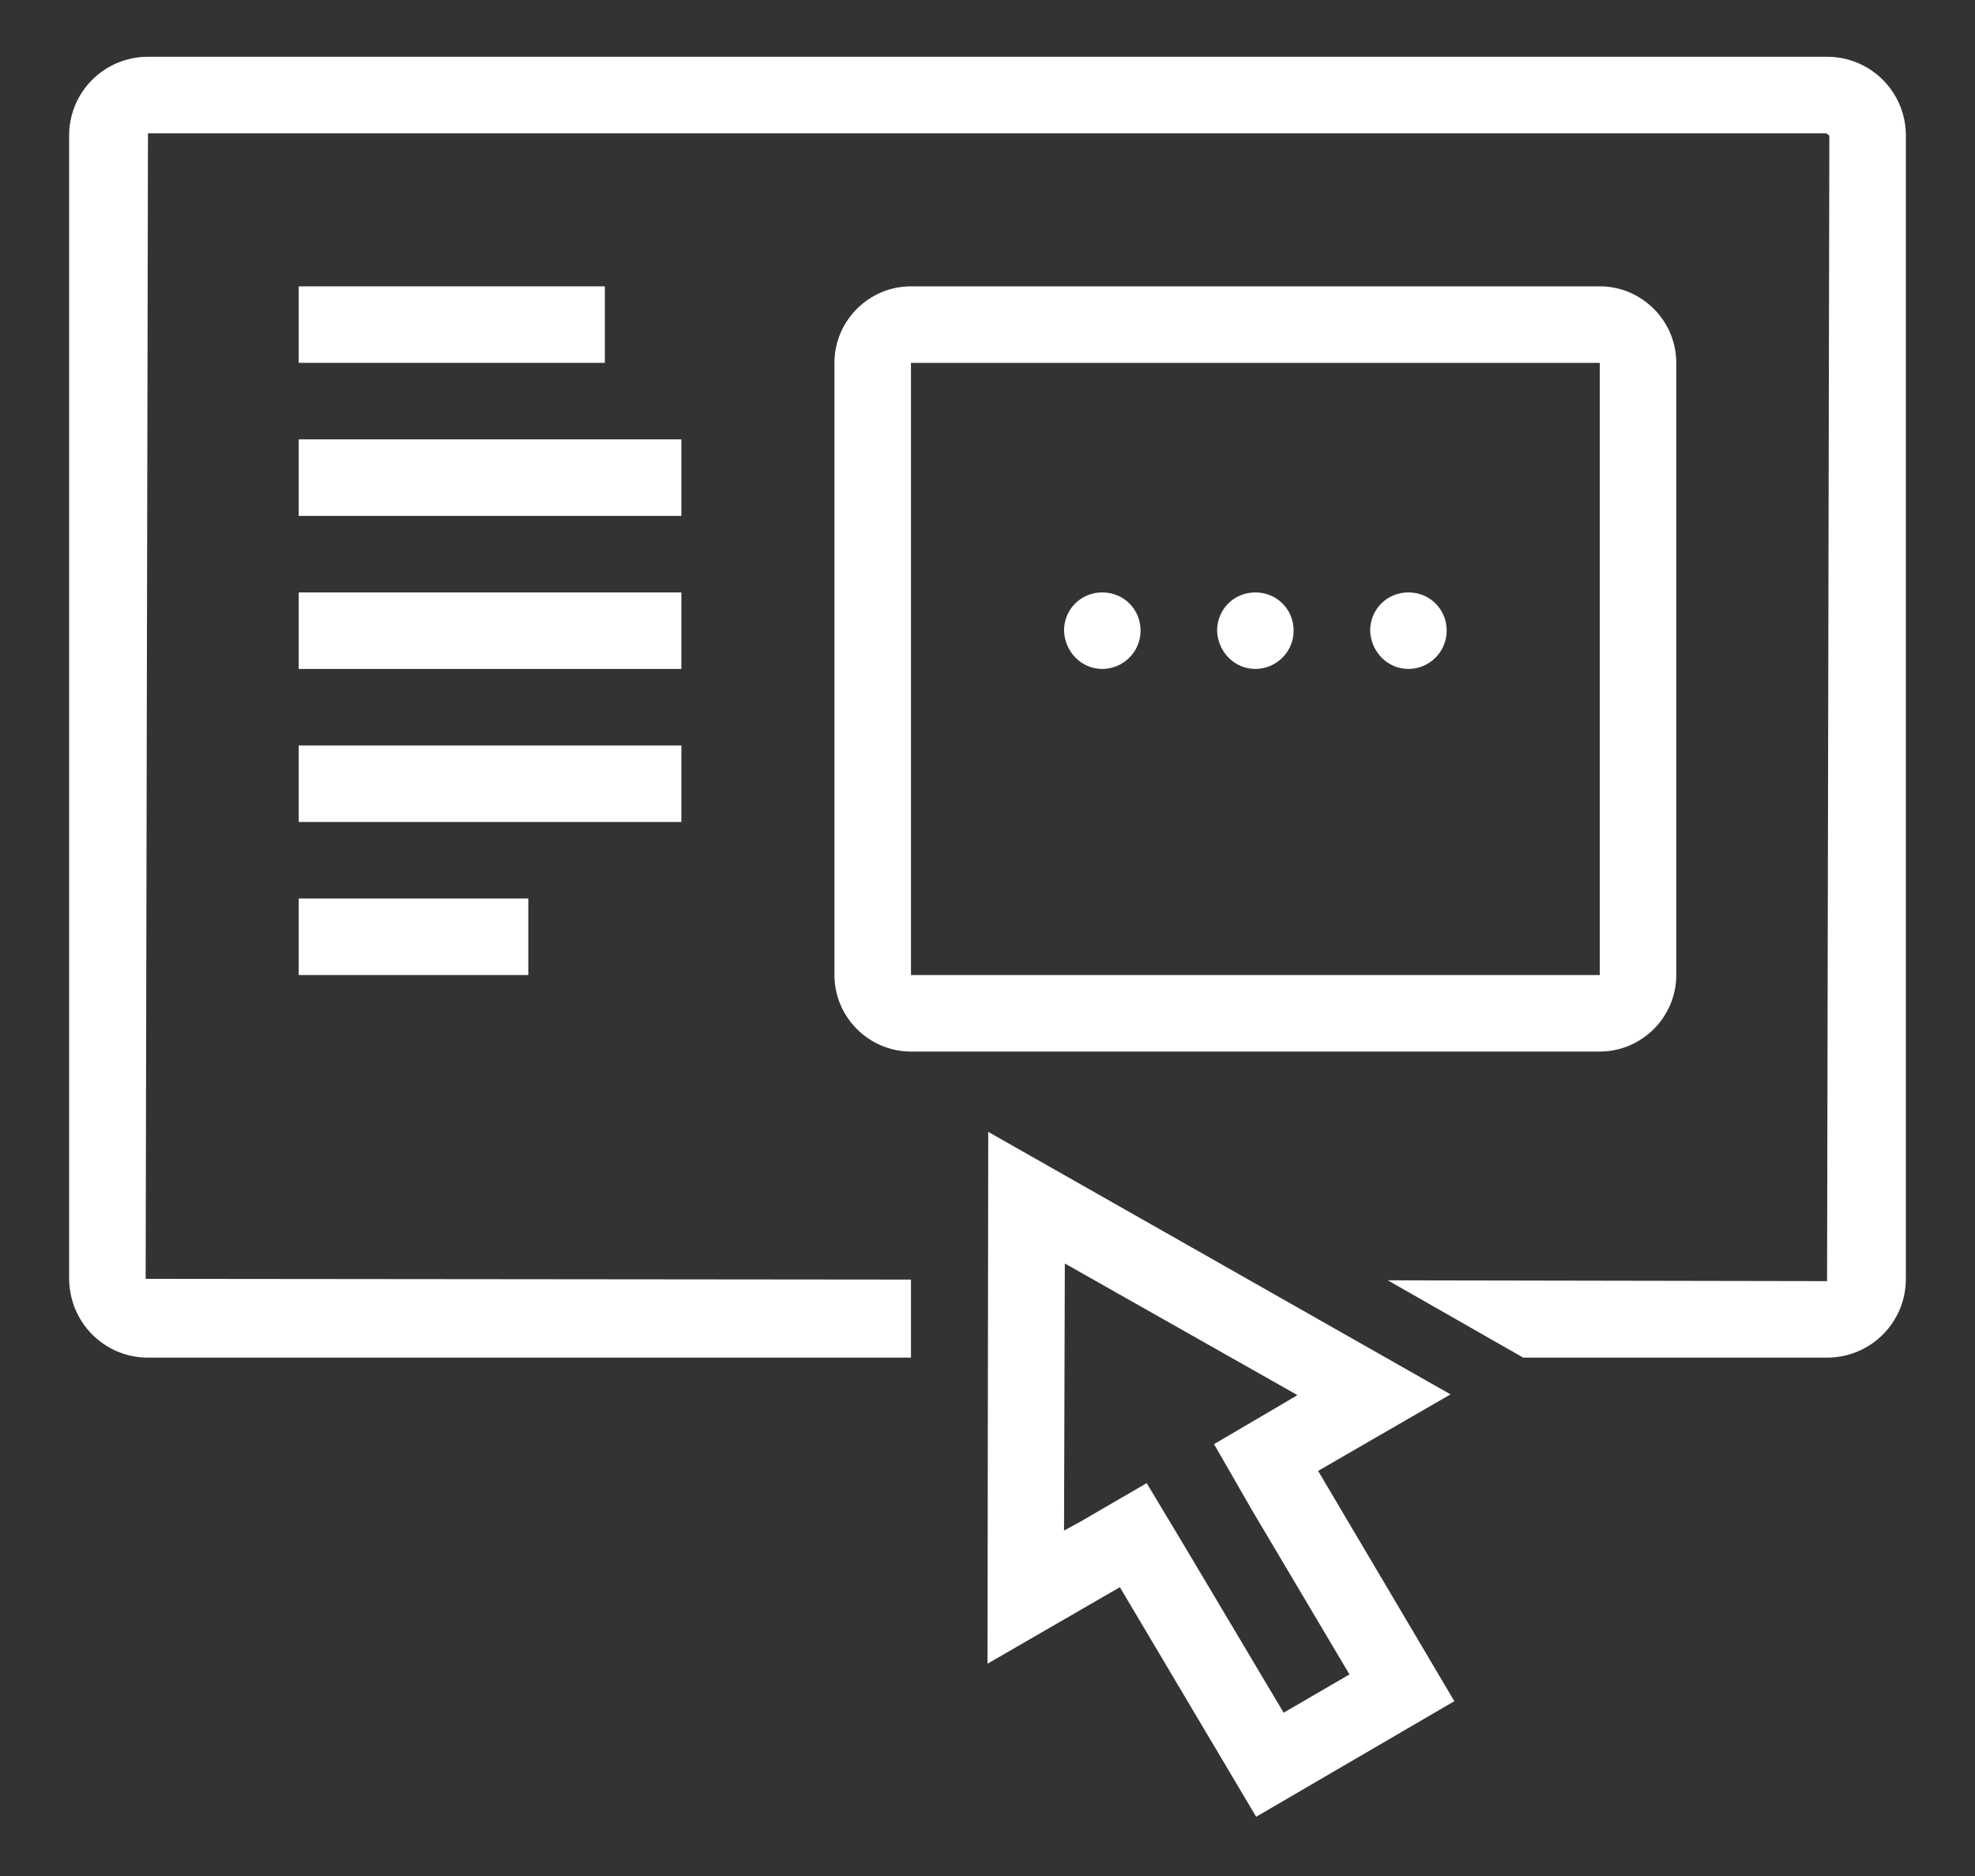
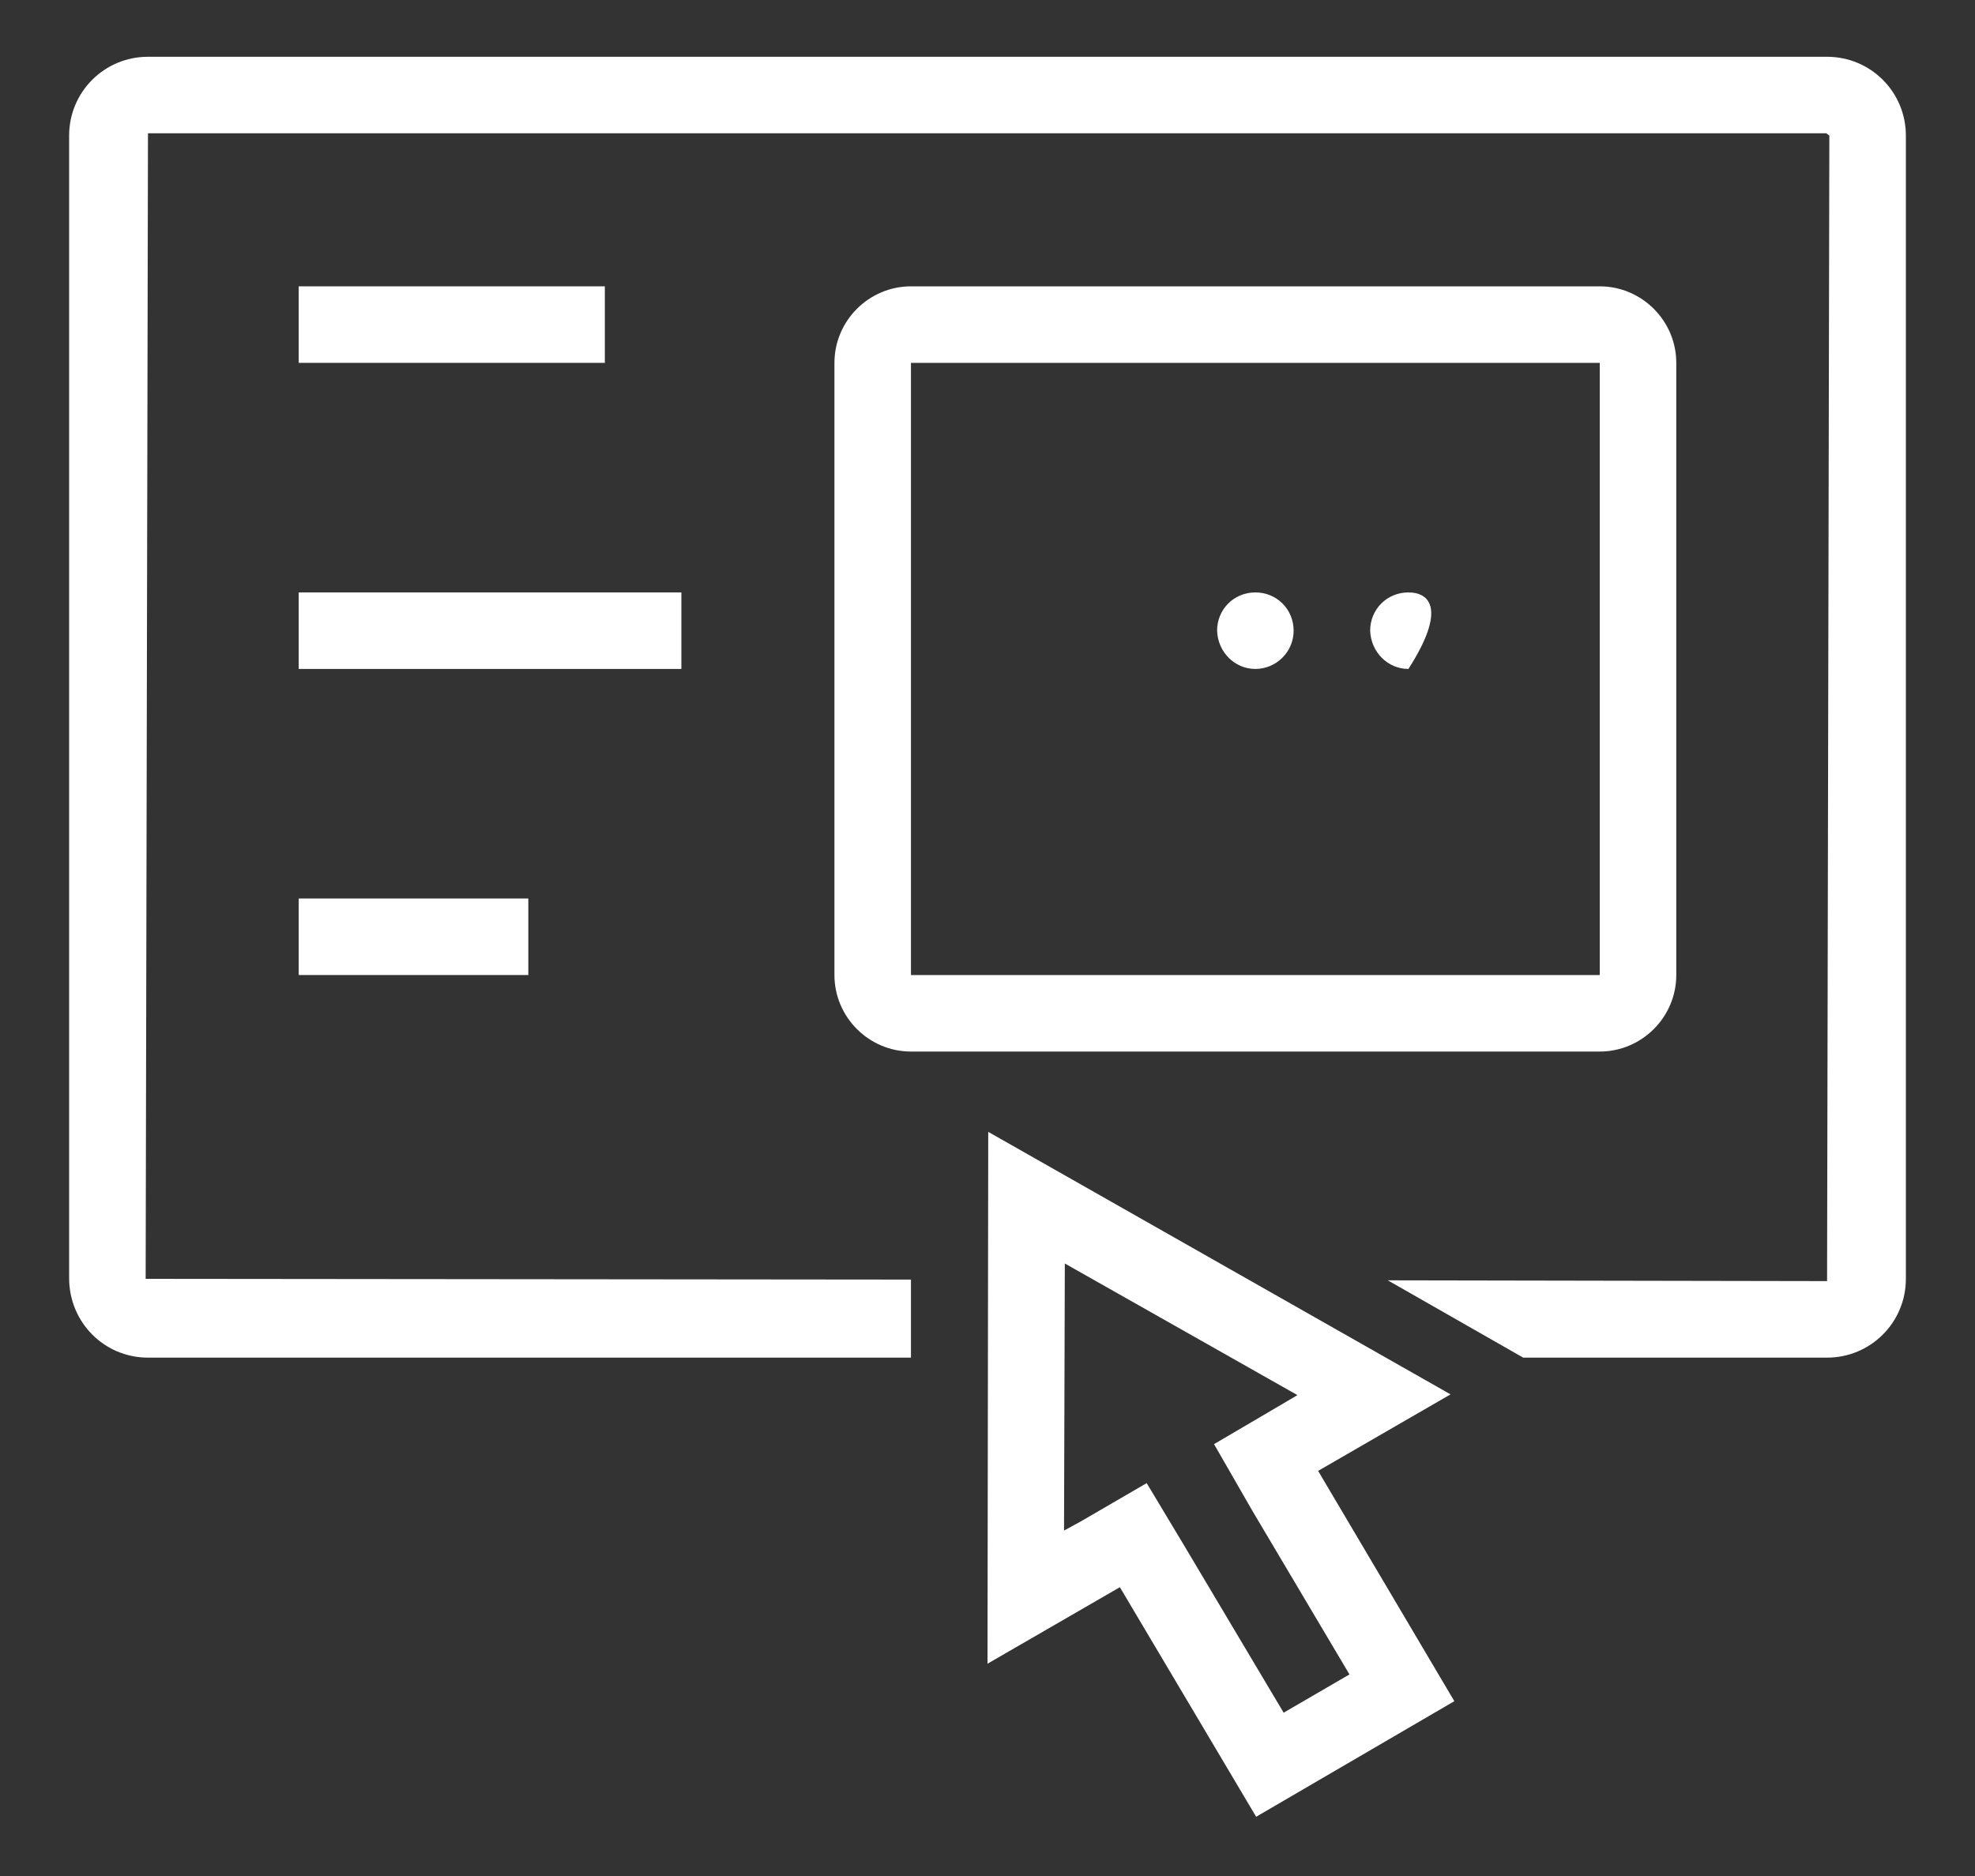
<svg xmlns="http://www.w3.org/2000/svg" width="40" height="38" viewBox="0 0 40 38" fill="none">
  <rect x="0" y="0" width="40" height="38" fill="#333333" stroke="none" />
-   <path d="M28.525 13.55C28.944 13.55 29.3 13.209 29.3 12.775C29.3 12.341 28.959 12 28.525 12C28.091 12 27.75 12.341 27.75 12.775C27.765 13.209 28.107 13.55 28.525 13.55Z" fill="white" />
-   <path d="M22.325 13.55C22.743 13.55 23.1 13.209 23.1 12.775C23.1 12.341 22.759 12 22.325 12C21.891 12 21.55 12.341 21.55 12.775C21.565 13.209 21.906 13.55 22.325 13.55Z" fill="white" />
+   <path d="M28.525 13.55C29.3 12.341 28.959 12 28.525 12C28.091 12 27.75 12.341 27.75 12.775C27.765 13.209 28.107 13.55 28.525 13.55Z" fill="white" />
  <path d="M25.425 13.55C25.843 13.55 26.2 13.209 26.2 12.775C26.2 12.341 25.859 12 25.425 12C24.991 12 24.65 12.341 24.65 12.775C24.665 13.209 25.006 13.55 25.425 13.55Z" fill="white" />
  <path d="M12.25 5.8H6.05V7.35H12.25V5.8Z" fill="white" />
-   <path d="M13.8 8.9H6.05V10.45H13.8V8.9Z" fill="white" />
  <path d="M13.8 12H6.05V13.55H13.8V12Z" fill="white" />
-   <path d="M13.8 15.1H6.05V16.65H13.8V15.1Z" fill="white" />
  <path d="M10.7 18.2H6.05V19.75H10.7V18.2Z" fill="white" />
  <path fill-rule="evenodd" clip-rule="evenodd" d="M18.45 5.8H32.4C33.252 5.8 33.95 6.498 33.95 7.35V19.75C33.95 20.602 33.252 21.3 32.4 21.3H18.45C17.597 21.3 16.9 20.602 16.9 19.75V7.35C16.9 6.498 17.597 5.8 18.45 5.8ZM32.4 19.75V7.35H18.45V19.75H32.4Z" fill="white" />
  <path fill-rule="evenodd" clip-rule="evenodd" d="M20 33.7L20.015 22.927L29.378 28.244L26.696 29.794L29.455 34.459L25.441 36.8L22.681 32.15L20 33.7ZM26.277 28.259L21.566 25.593L21.55 31.003L21.891 30.817L23.224 30.042L24.015 31.36L25.998 34.692L27.331 33.917L25.363 30.6L24.588 29.252L25.936 28.461L26.277 28.259Z" fill="white" />
  <path d="M37.004 1.15H2.997C2.113 1.15 1.4 1.863 1.4 2.746V25.888C1.4 26.787 2.113 27.5 2.997 27.5H18.45V25.919L2.95 25.904L2.997 2.7H36.988L37.05 2.746L37.004 25.95L28.107 25.934L30.85 27.5H37.004C37.887 27.5 38.6 26.787 38.6 25.904V2.746C38.6 1.863 37.887 1.15 37.004 1.15Z" fill="white" />
</svg>